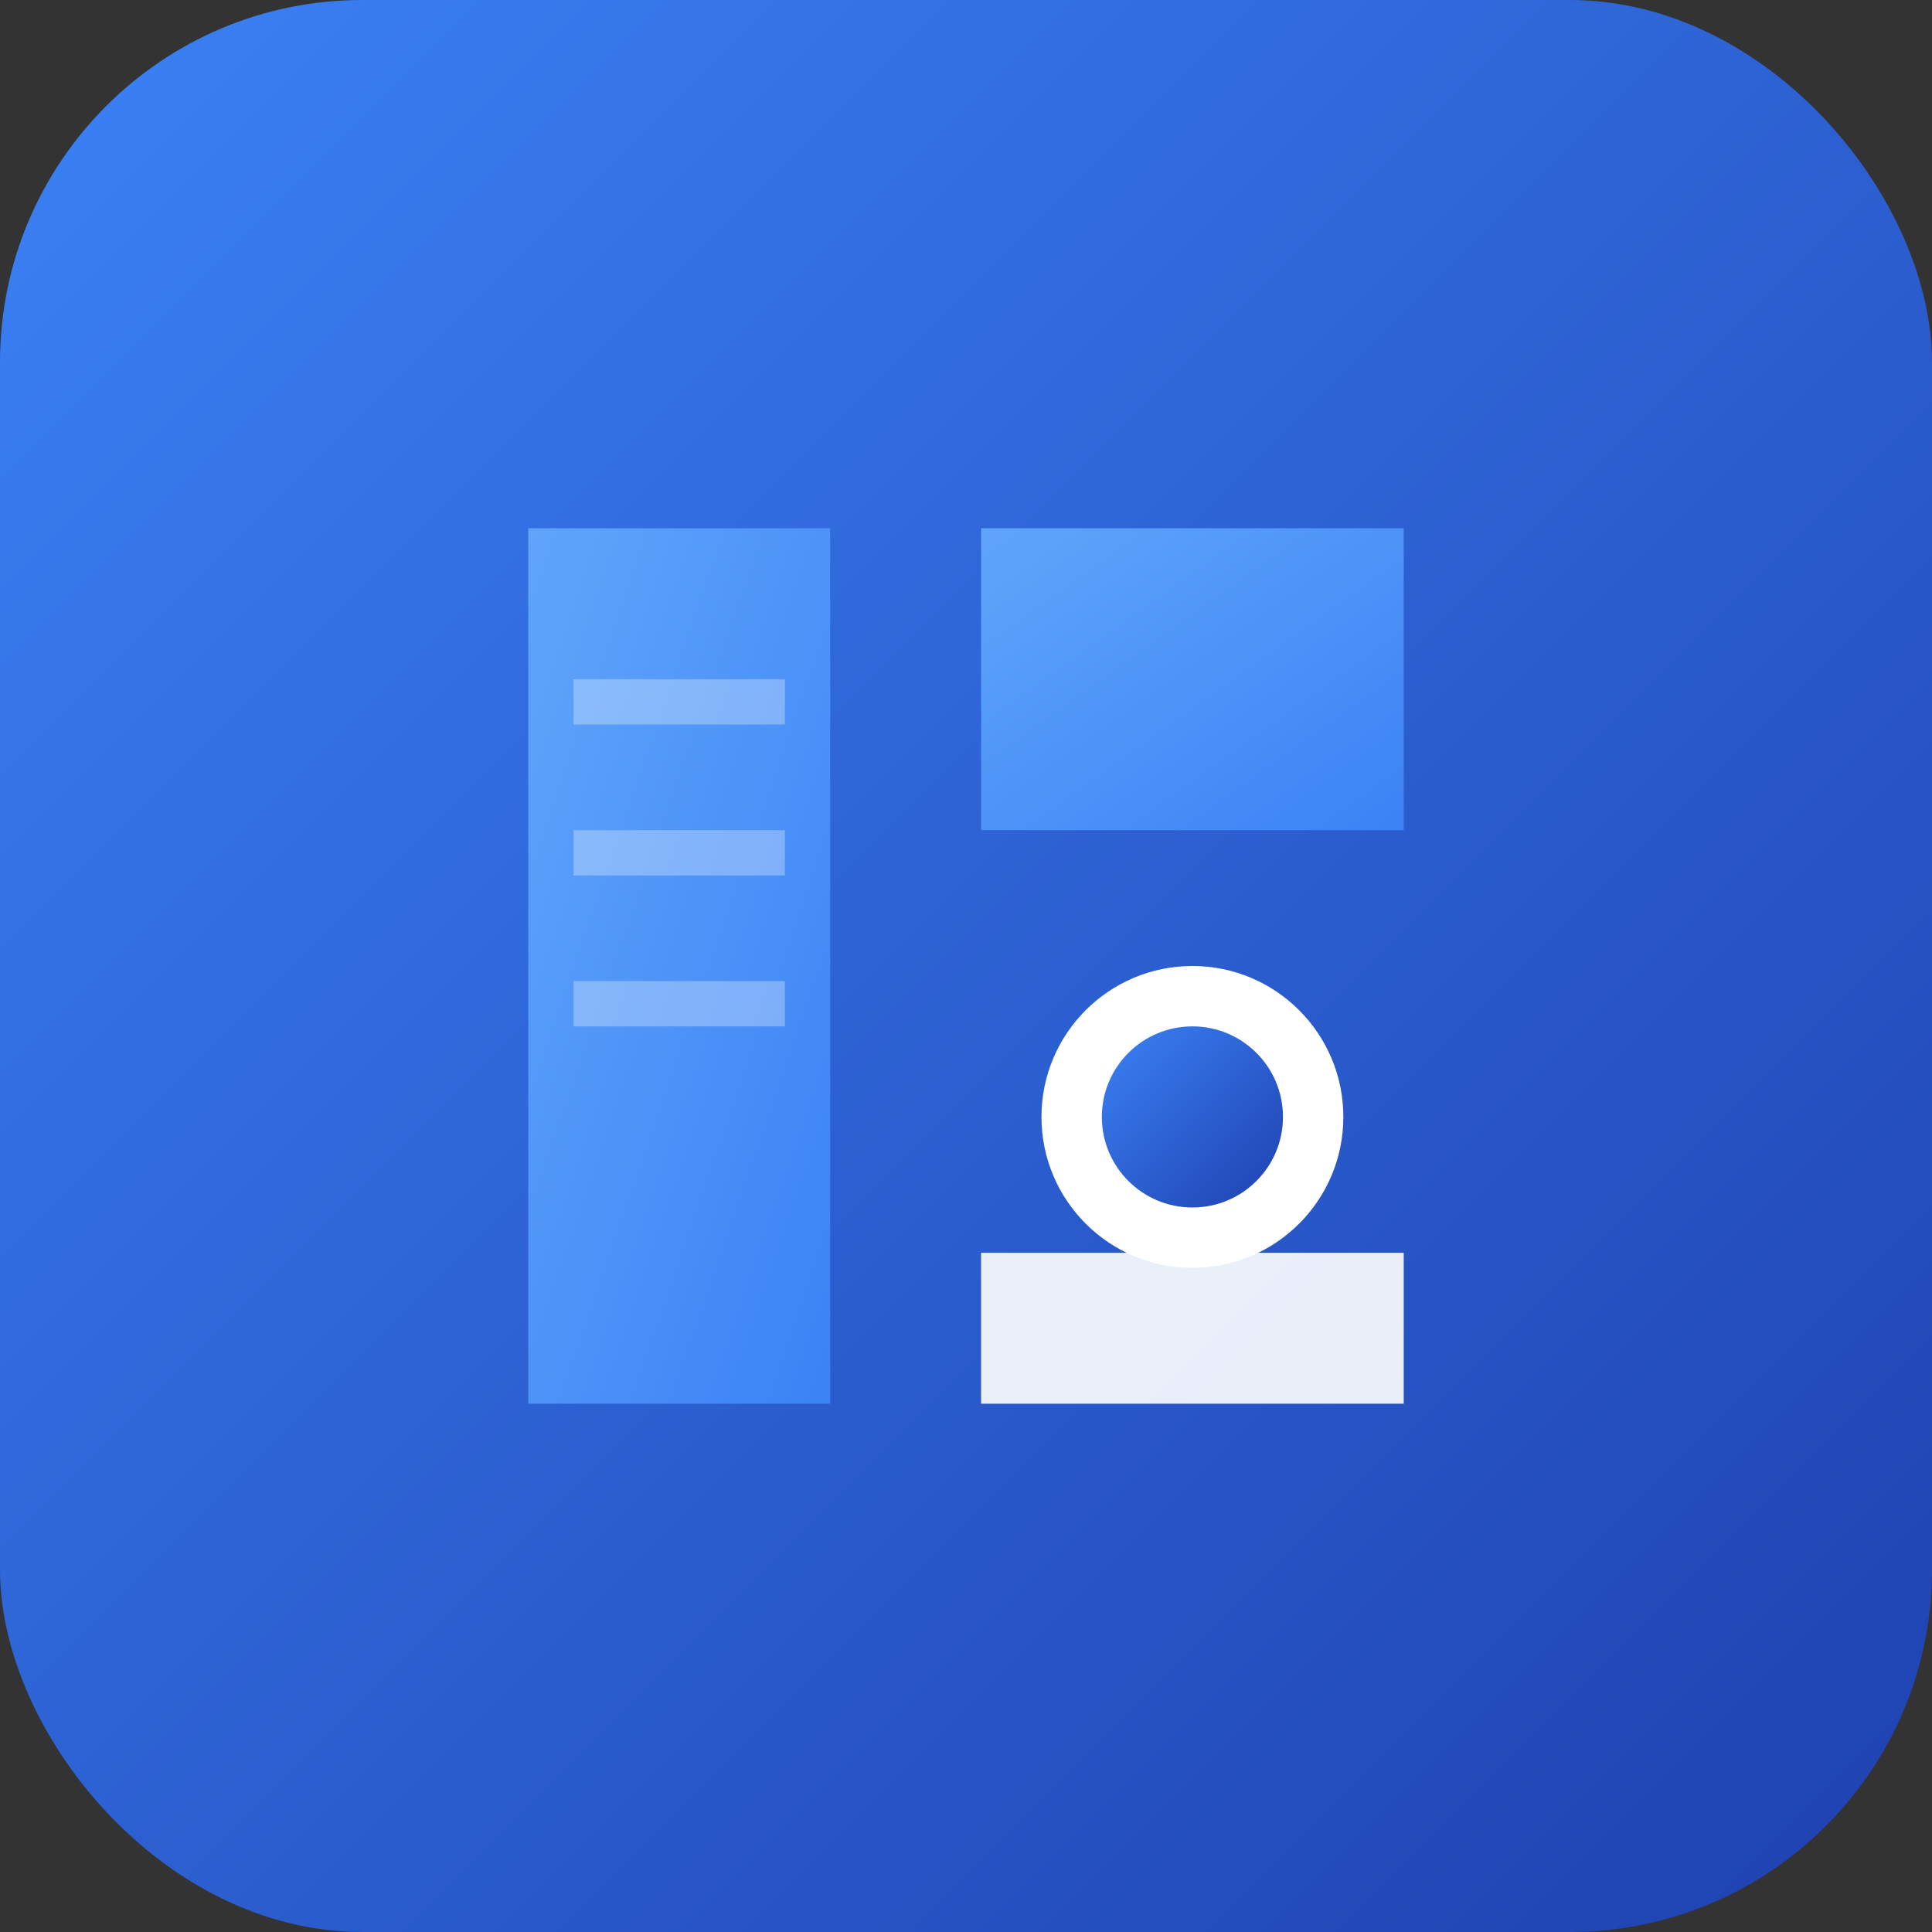
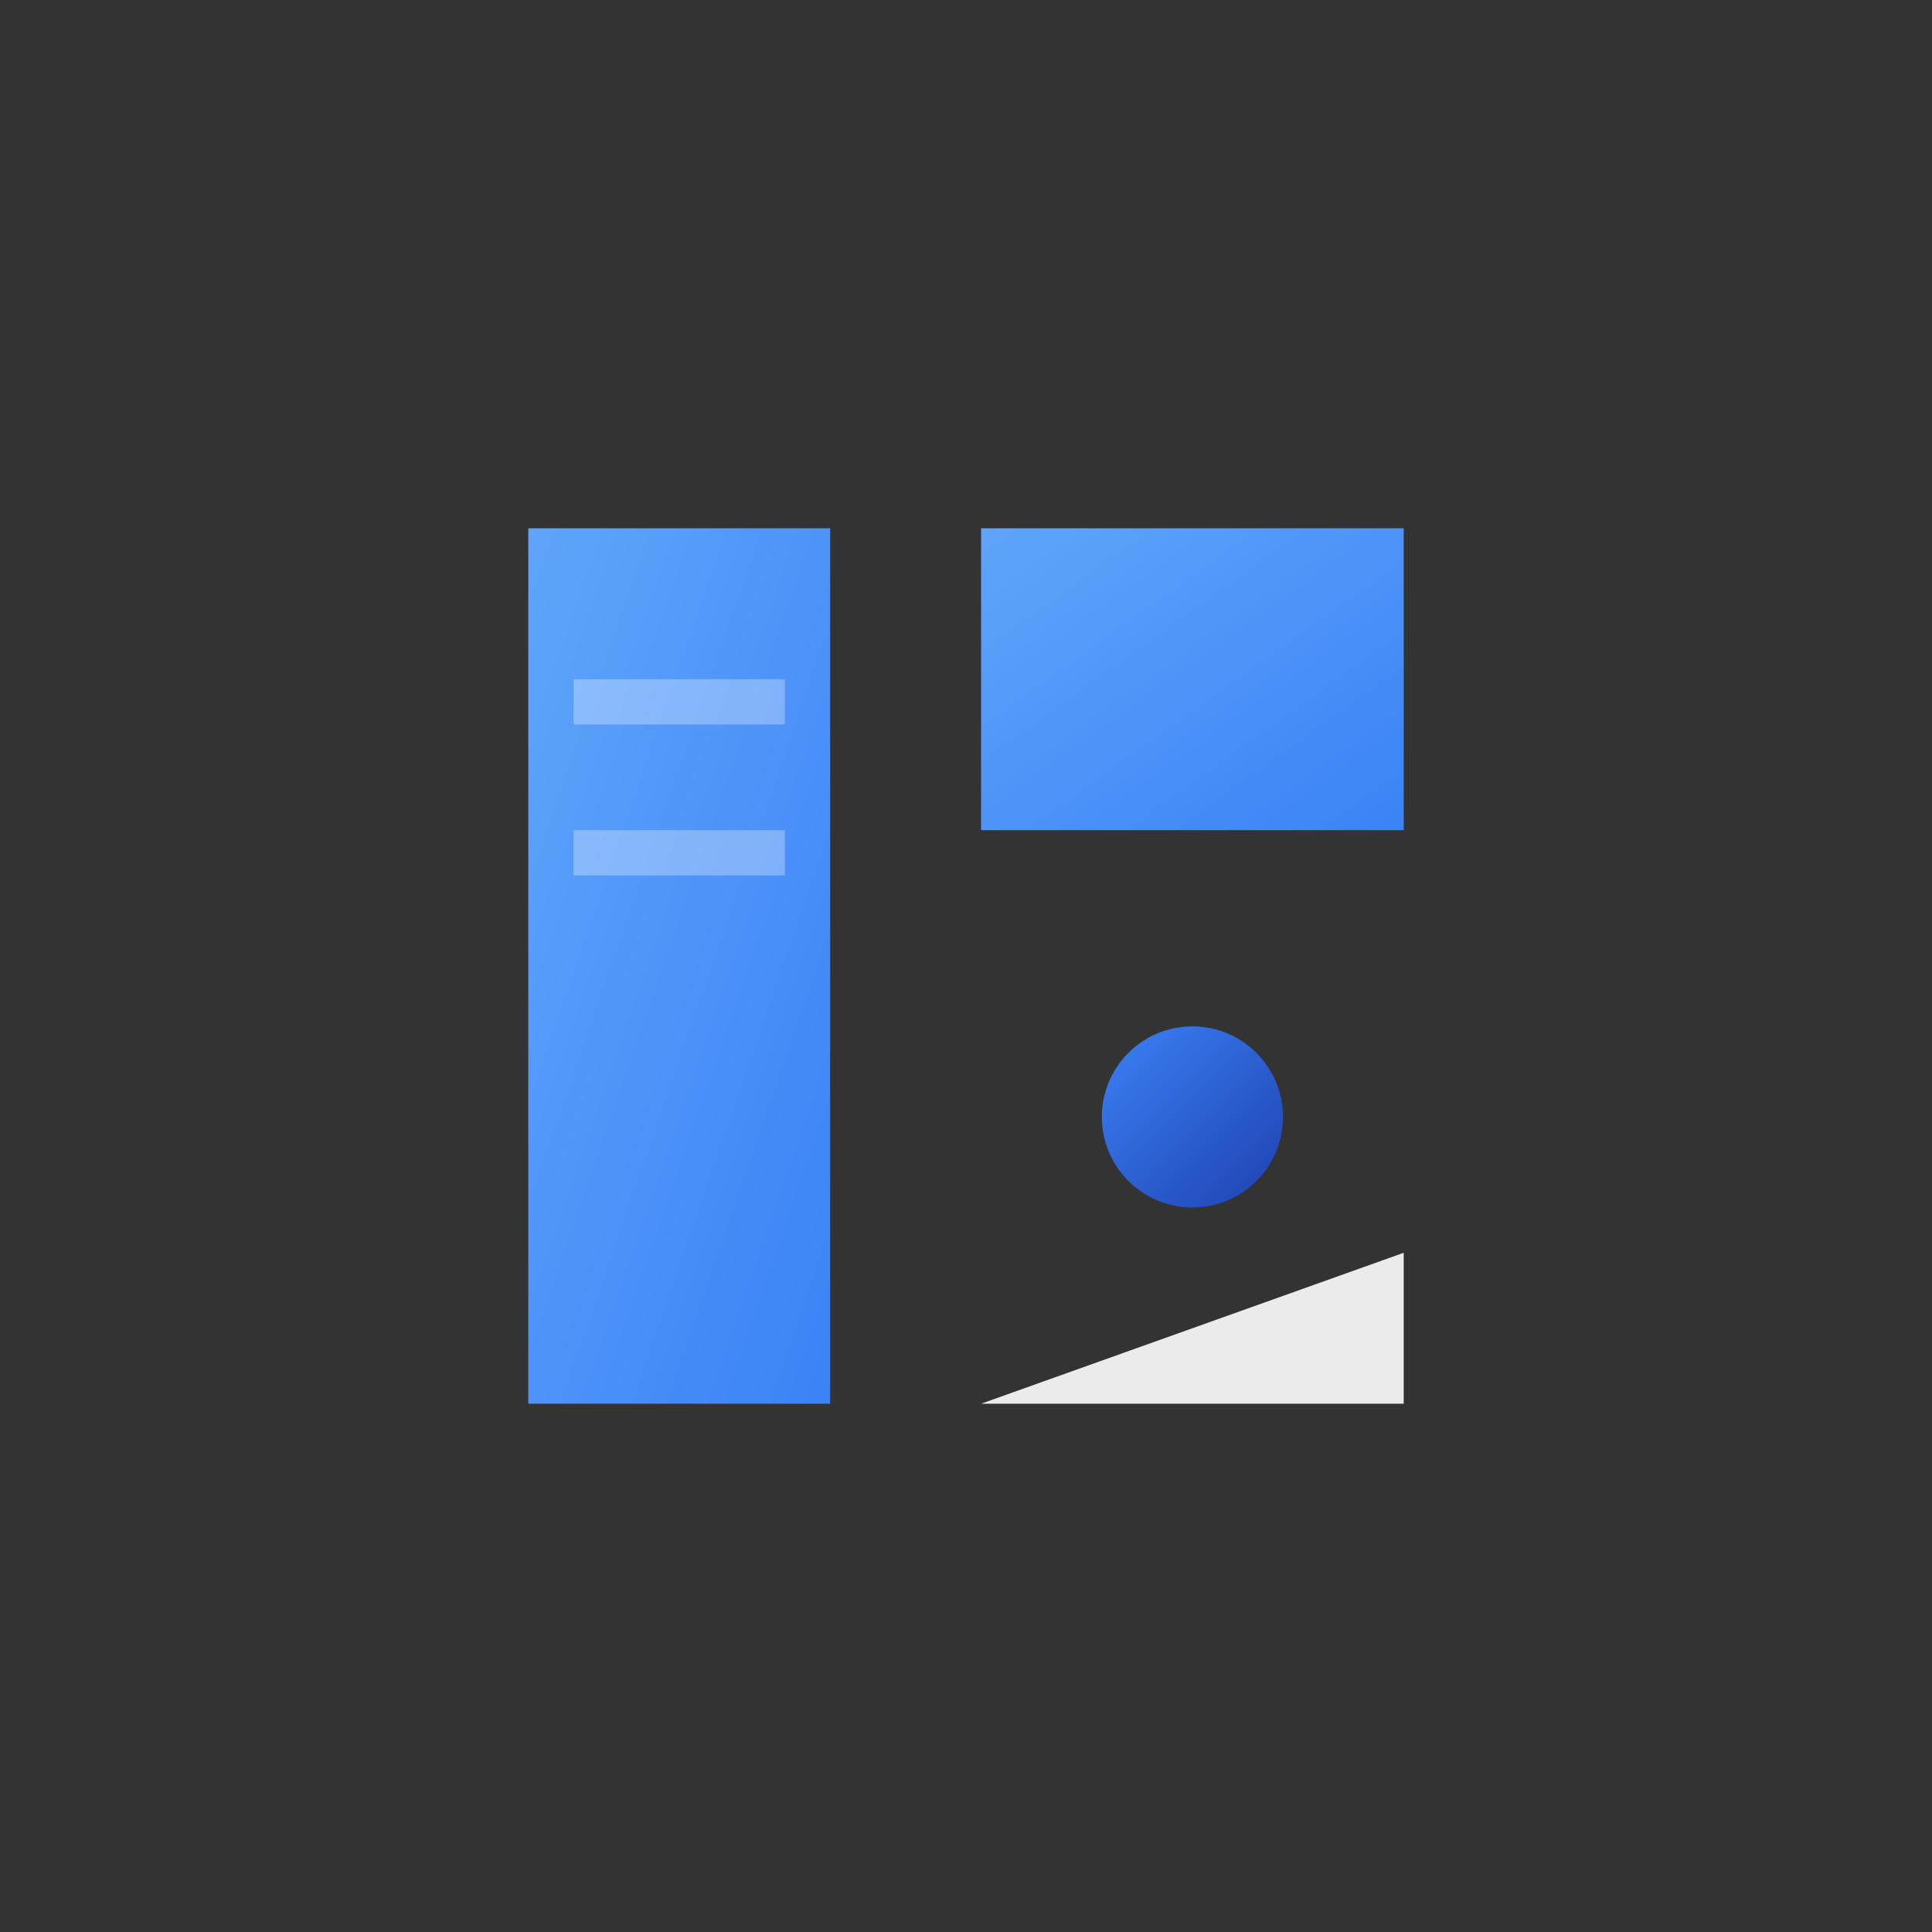
<svg xmlns="http://www.w3.org/2000/svg" viewBox="0 0 128 128">
  <rect x="0" y="0" width="128" height="128" fill="#333333" stroke="none" />
  <defs>
    <linearGradient id="grad1" x1="0%" y1="0%" x2="100%" y2="100%">
      <stop offset="0%" style="stop-color:#3b82f6;stop-opacity:1" />
      <stop offset="100%" style="stop-color:#1e40af;stop-opacity:1" />
    </linearGradient>
    <linearGradient id="grad2" x1="0%" y1="0%" x2="100%" y2="100%">
      <stop offset="0%" style="stop-color:#60a5fa;stop-opacity:1" />
      <stop offset="100%" style="stop-color:#3b82f6;stop-opacity:1" />
    </linearGradient>
  </defs>
-   <rect width="128" height="128" rx="24" fill="url(#grad1)" />
  <path d="M 35 35 L 55 35 L 55 93 L 35 93 Z" fill="url(#grad2)" />
  <path d="M 65 35 L 93 35 L 93 55 L 65 55 Z" fill="url(#grad2)" />
-   <circle cx="79" cy="74" r="10" fill="#ffffff" />
  <circle cx="79" cy="74" r="6" fill="url(#grad1)" />
-   <path d="M 65 93 L 93 93 L 93 83 L 65 83 Z" fill="#ffffff" opacity="0.9" />
+   <path d="M 65 93 L 93 93 L 93 83 Z" fill="#ffffff" opacity="0.9" />
  <rect x="38" y="45" width="14" height="3" fill="#ffffff" opacity="0.3" />
  <rect x="38" y="55" width="14" height="3" fill="#ffffff" opacity="0.3" />
-   <rect x="38" y="65" width="14" height="3" fill="#ffffff" opacity="0.3" />
</svg>